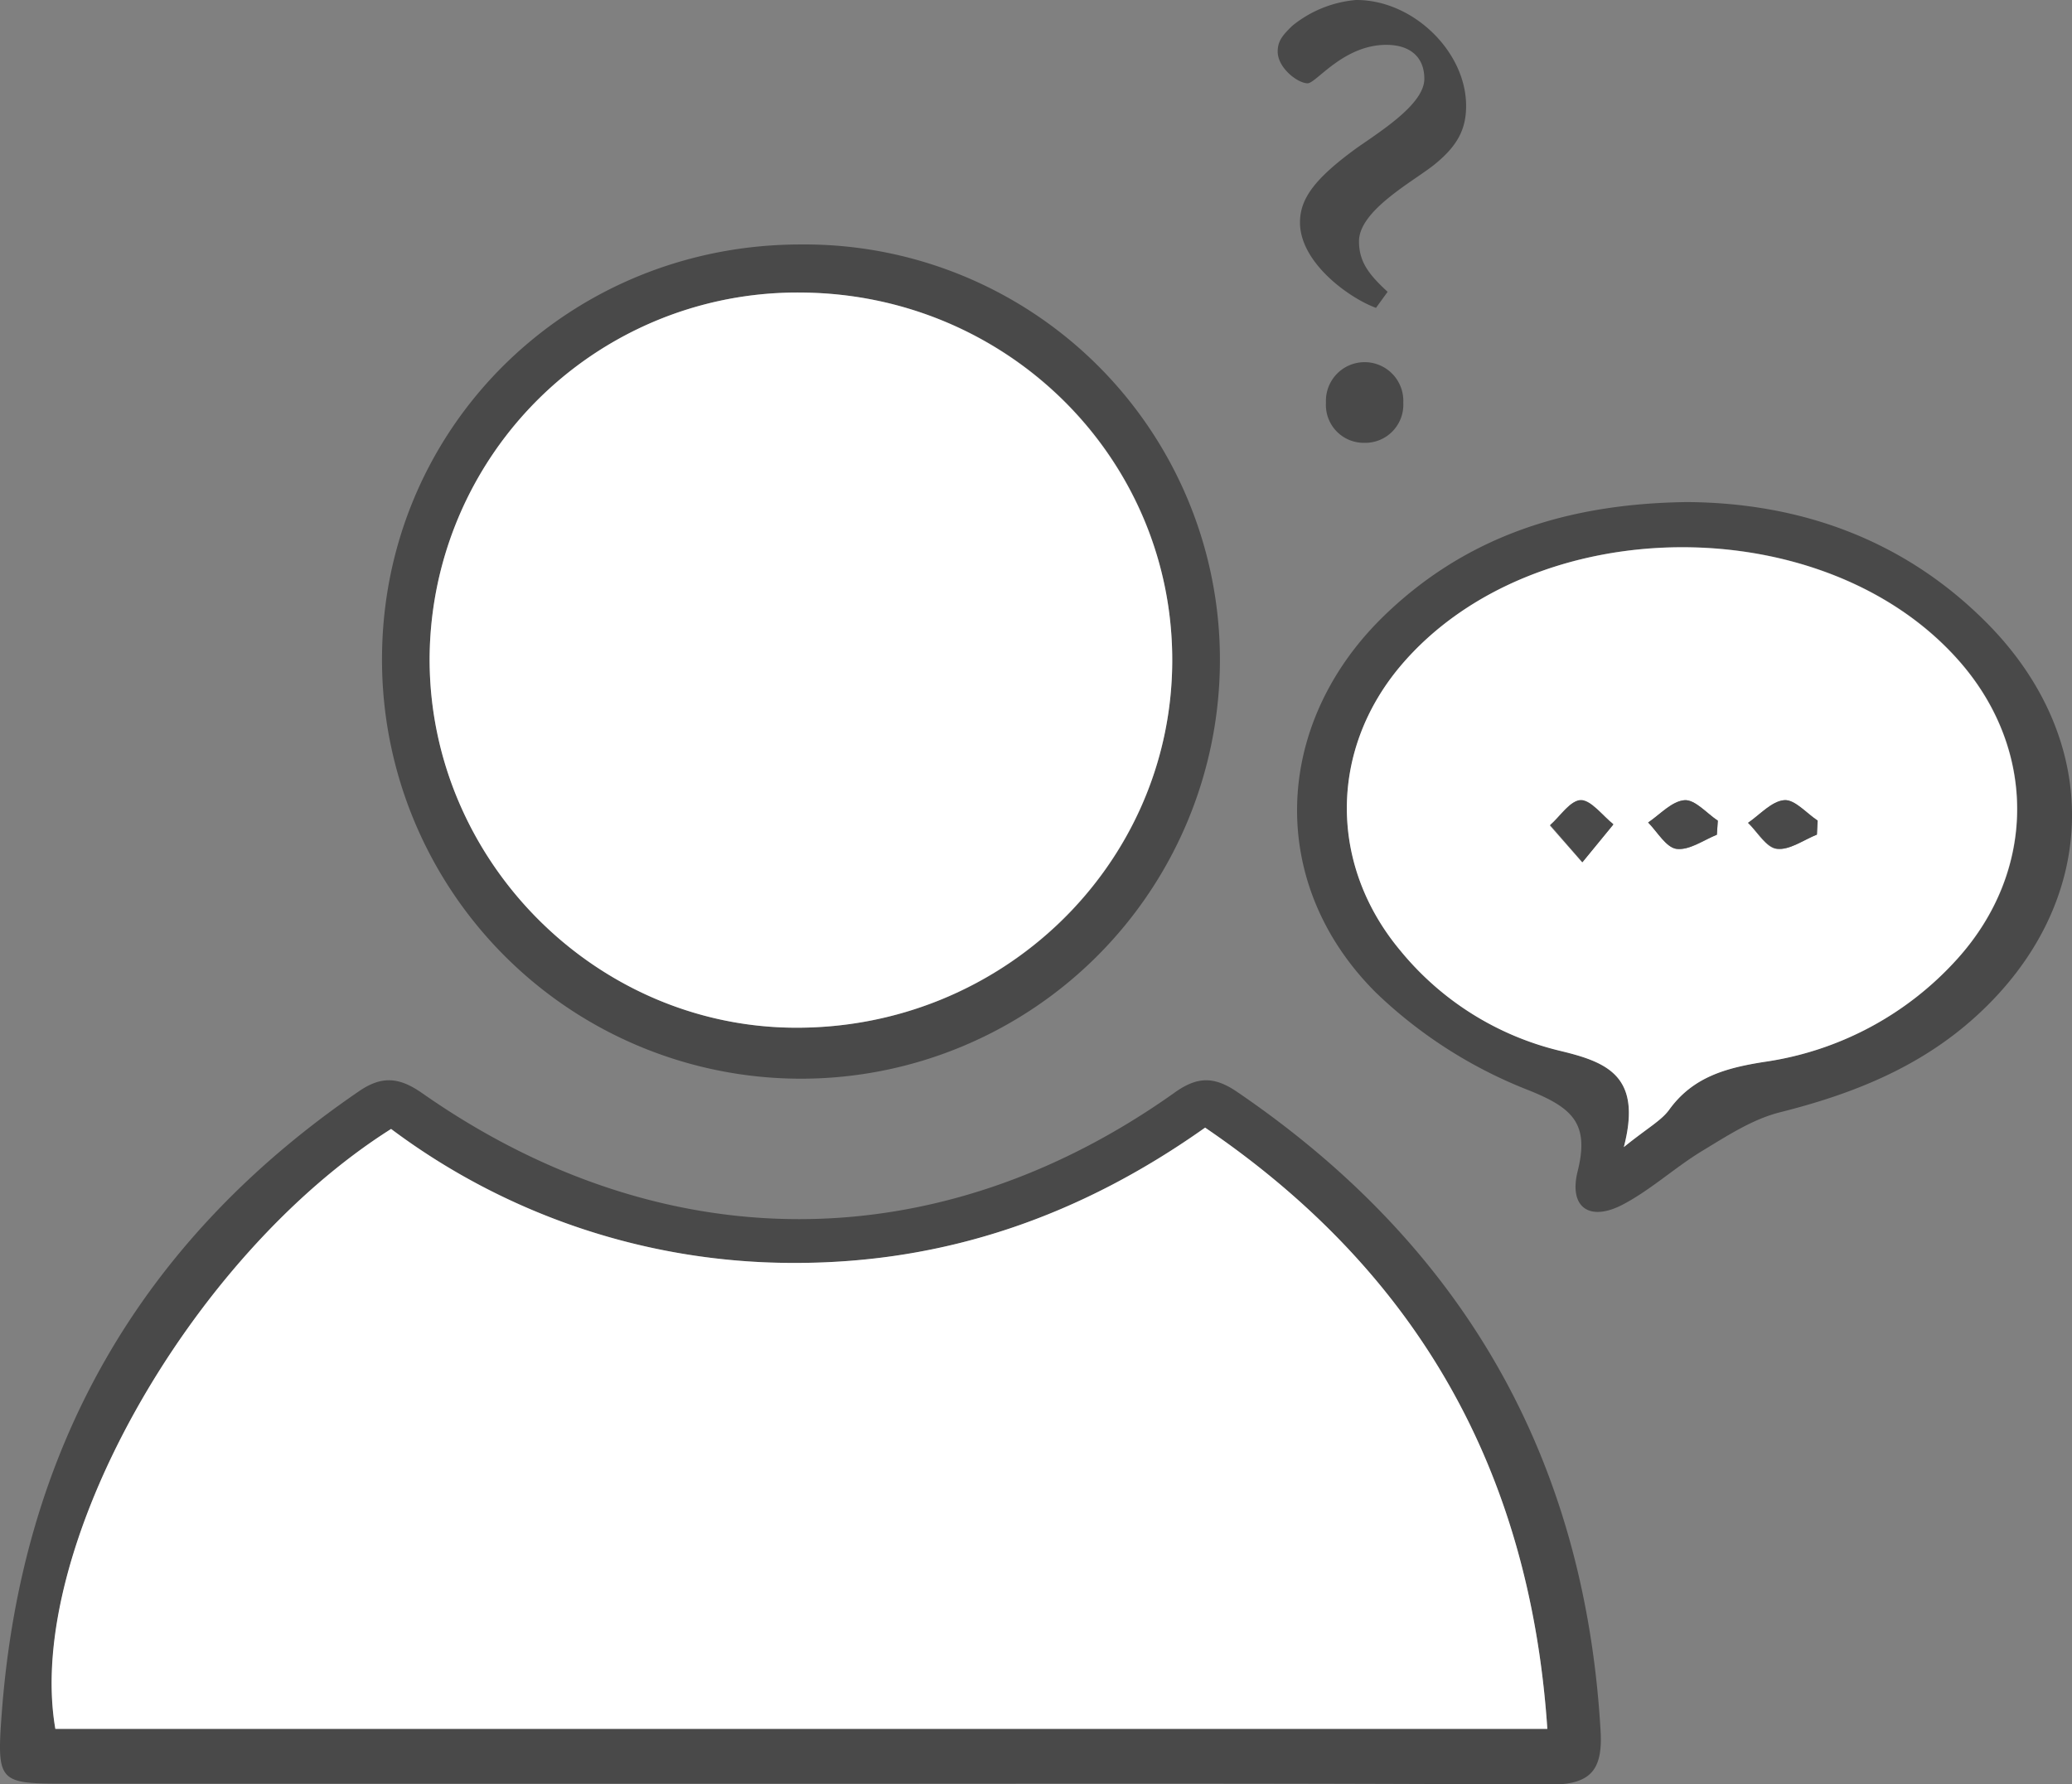
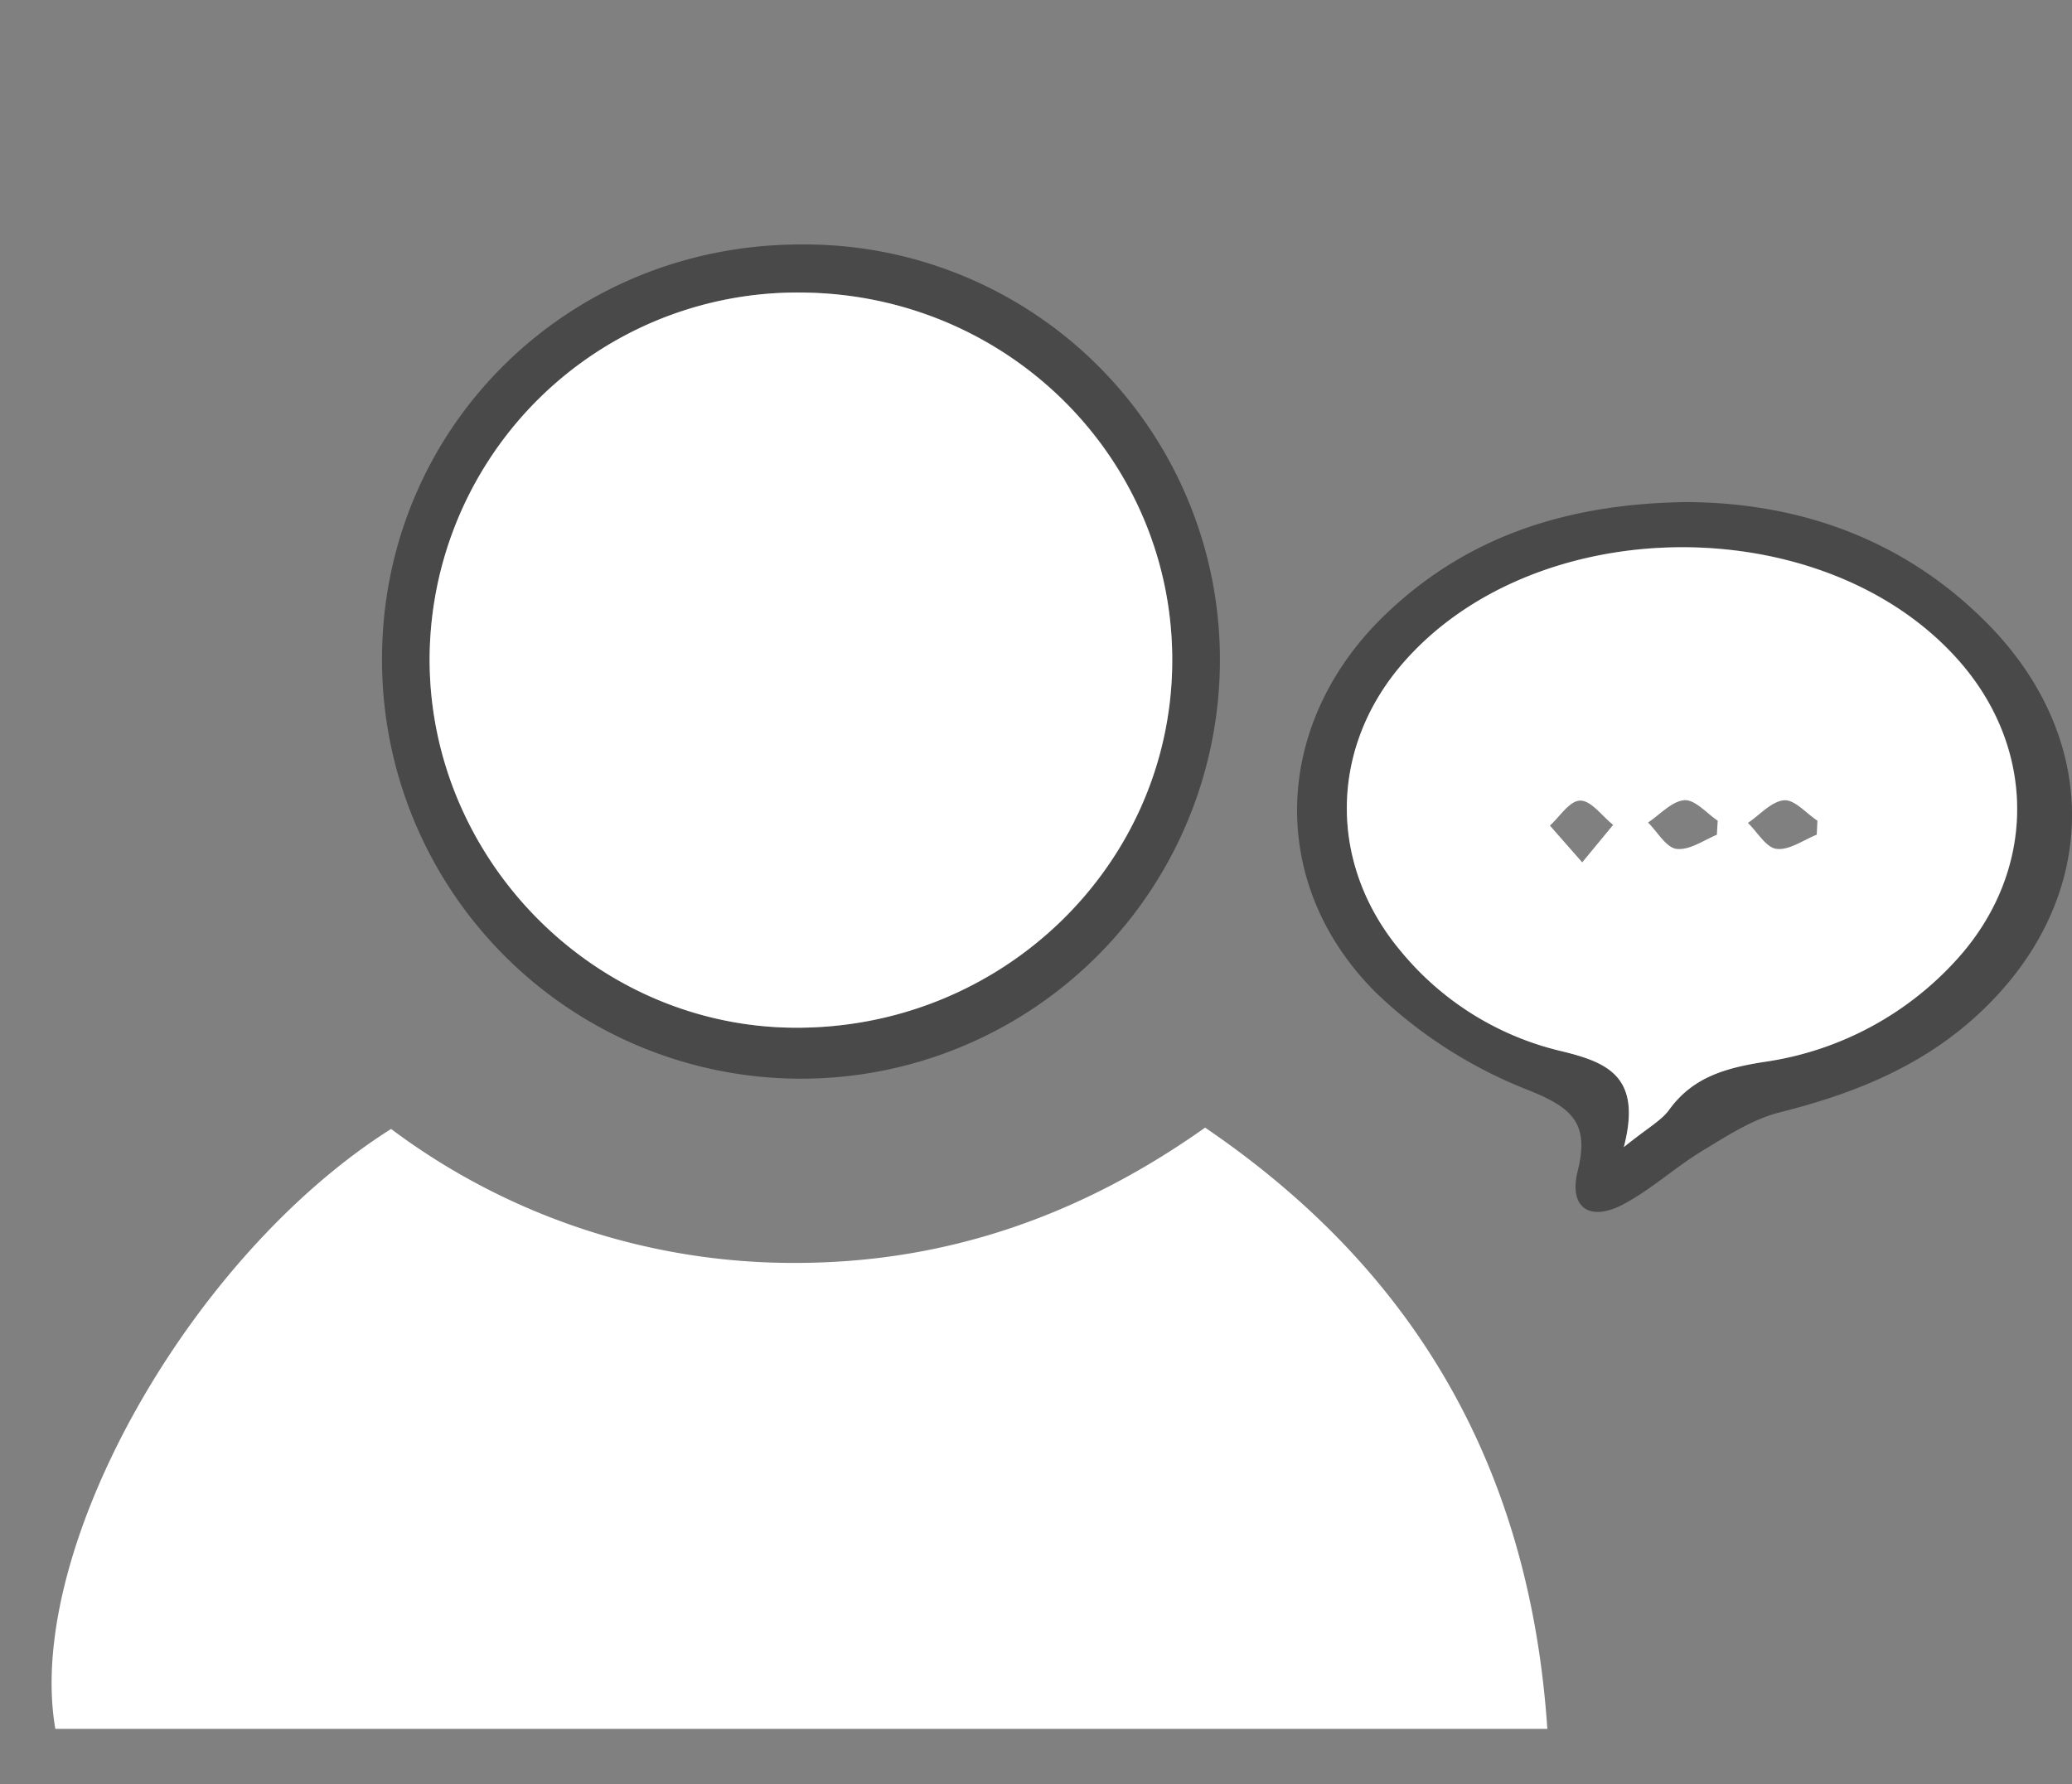
<svg xmlns="http://www.w3.org/2000/svg" viewBox="0 0 248.96 214.44">
  <rect x="0" y="0" width="248.96" height="214.44" fill="#808080" stroke="none" />
  <defs>
    <style>.cls-1{fill:#494949;}.cls-2{fill:#fff;}</style>
  </defs>
  <title>comments_Icon</title>
  <g id="Layer_2" data-name="Layer 2">
    <g id="Layer_1-2" data-name="Layer 1">
-       <path class="cls-1" d="M95.63,214.36H8.14c-8.26,0-8.56,0-7.93-8.46,2.37-31.72,16.57-56.73,42.92-74.75,2.74-1.88,4.83-1.71,7.6.23,28.84,20.19,61.84,20.18,90.31,0,2.75-2,4.78-2.07,7.57-.18,27.17,18.49,41.82,44,43.71,76.87.28,4.86-1.37,6.43-6.19,6.41C156,214.28,125.8,214.36,95.63,214.36Zm90.29-6.58c-2.11-31.3-15.8-55-41.12-72.26-15,10.61-31.15,16.29-49.27,16.26A80.62,80.62,0,0,1,47,135.68c-24.35,15.39-44,50.75-40.34,72.1Z" />
      <path class="cls-1" d="M146.58,79.36A50.34,50.34,0,0,1,45.9,79.24c0-27.81,22.33-49.89,50.37-49.86A49.9,49.9,0,0,1,146.58,79.36ZM96.36,35.16A44.18,44.18,0,0,0,51.62,79.23c0,24,19.73,44.05,43.66,44.28,25,.25,45.42-19.41,45.57-43.91S121.13,35.36,96.36,35.16Z" />
      <path class="cls-1" d="M202.71,60.34c13.35.08,26,4.36,36.14,14.65,14.06,14.29,13.36,33.77-1.49,47.21-6.72,6.09-14.8,9.3-23.5,11.48-3.33.84-6.42,2.88-9.42,4.69-3.26,2-6.11,4.64-9.46,6.4-4,2.09-6.5.34-5.42-4,1.43-5.72-.57-7.62-5.93-9.76a55.65,55.65,0,0,1-18.25-11.66c-13.11-13-12.5-32.05.63-45.06C175.89,64.56,188.11,60.52,202.71,60.34Zm-7.6,77.52c2.87-2.33,4.45-3.15,5.37-4.44,2.86-4,6.89-5.08,11.47-5.8a38.55,38.55,0,0,0,23.3-12.44c9.37-10.41,9.53-24.83.43-35.45C219.6,61,184.31,61.11,168.32,80c-8.64,10.21-8.65,24,0,34.27a35.49,35.49,0,0,0,19.14,12C193.12,127.65,197.34,129.31,195.11,137.86Z" />
      <path class="cls-2" d="M185.92,207.78H6.65c-3.7-21.35,16-56.71,40.34-72.1a80.62,80.62,0,0,0,48.54,16.1c18.12,0,34.3-5.65,49.27-16.26C170.12,152.75,183.81,176.48,185.92,207.78Z" />
      <path class="cls-2" d="M96.36,35.16c24.77.2,44.64,20.05,44.49,44.44s-20.55,44.16-45.57,43.91c-23.93-.23-43.67-20.26-43.66-44.28A44.18,44.18,0,0,1,96.36,35.16Z" />
      <path class="cls-2" d="M195.11,137.86c2.23-8.55-2-10.21-7.68-11.57a35.49,35.49,0,0,1-19.14-12c-8.62-10.28-8.61-24.06,0-34.27,16-18.9,51.28-19,67.36-.28,9.1,10.62,8.94,25-.43,35.45A38.55,38.55,0,0,1,212,127.62c-4.58.72-8.61,1.8-11.47,5.8C199.56,134.71,198,135.53,195.11,137.86Zm11.18-37.54.1-1.69c-1.33-.89-2.72-2.55-4-2.46-1.52.12-2.92,1.72-4.37,2.68,1.13,1.12,2.16,3,3.41,3.17C203,102.21,204.67,101,206.29,100.32Zm12,0,.08-1.69c-1.34-.88-2.74-2.55-4-2.45-1.51.12-2.91,1.75-4.35,2.72,1.15,1.1,2.2,3,3.46,3.12C215,102.2,216.71,100.94,218.32,100.3Zm-28.18,3.32,3.72-4.51c-1.3-1-2.58-2.87-3.9-2.91s-2.47,1.89-3.7,3Z" />
-       <path class="cls-1" d="M206.29,100.32c-1.62.63-3.32,1.89-4.84,1.7-1.25-.17-2.28-2-3.41-3.17,1.45-1,2.85-2.56,4.37-2.68,1.26-.09,2.65,1.57,4,2.46Z" />
-       <path class="cls-1" d="M218.32,100.3c-1.61.64-3.3,1.9-4.81,1.7-1.26-.16-2.31-2-3.46-3.12,1.44-1,2.84-2.6,4.35-2.72,1.26-.1,2.66,1.57,4,2.45Z" />
-       <path class="cls-1" d="M190.14,103.62l-3.88-4.47c1.23-1.06,2.49-3,3.7-3s2.6,1.86,3.9,2.91Z" />
-       <path class="cls-1" d="M165.33,37c-3.22-1.18-9.13-5.42-9.13-10.26,0-2.84,1.72-5.26,6.88-9,3.17-2.2,8.06-5.32,8.06-8.27,0-2.58-1.67-4.08-4.57-4.08-5.16,0-8.43,4.62-9.45,4.62-1.18,0-3.6-1.83-3.6-3.82,0-1.29.64-2,1.72-3.06A14,14,0,0,1,162.92,0H163c6.77,0,13.16,6.18,13.16,12.73,0,2.85-1.07,4.89-4,7.2-2.58,2-8.87,5.42-8.87,9.07,0,2.47,1.19,4,3.44,6.07Zm-1.5,16.22a4.55,4.55,0,0,1-4.51-4.83,4.65,4.65,0,1,1,9.29,0,4.58,4.58,0,0,1-4.67,4.83Z" />
    </g>
  </g>
</svg>